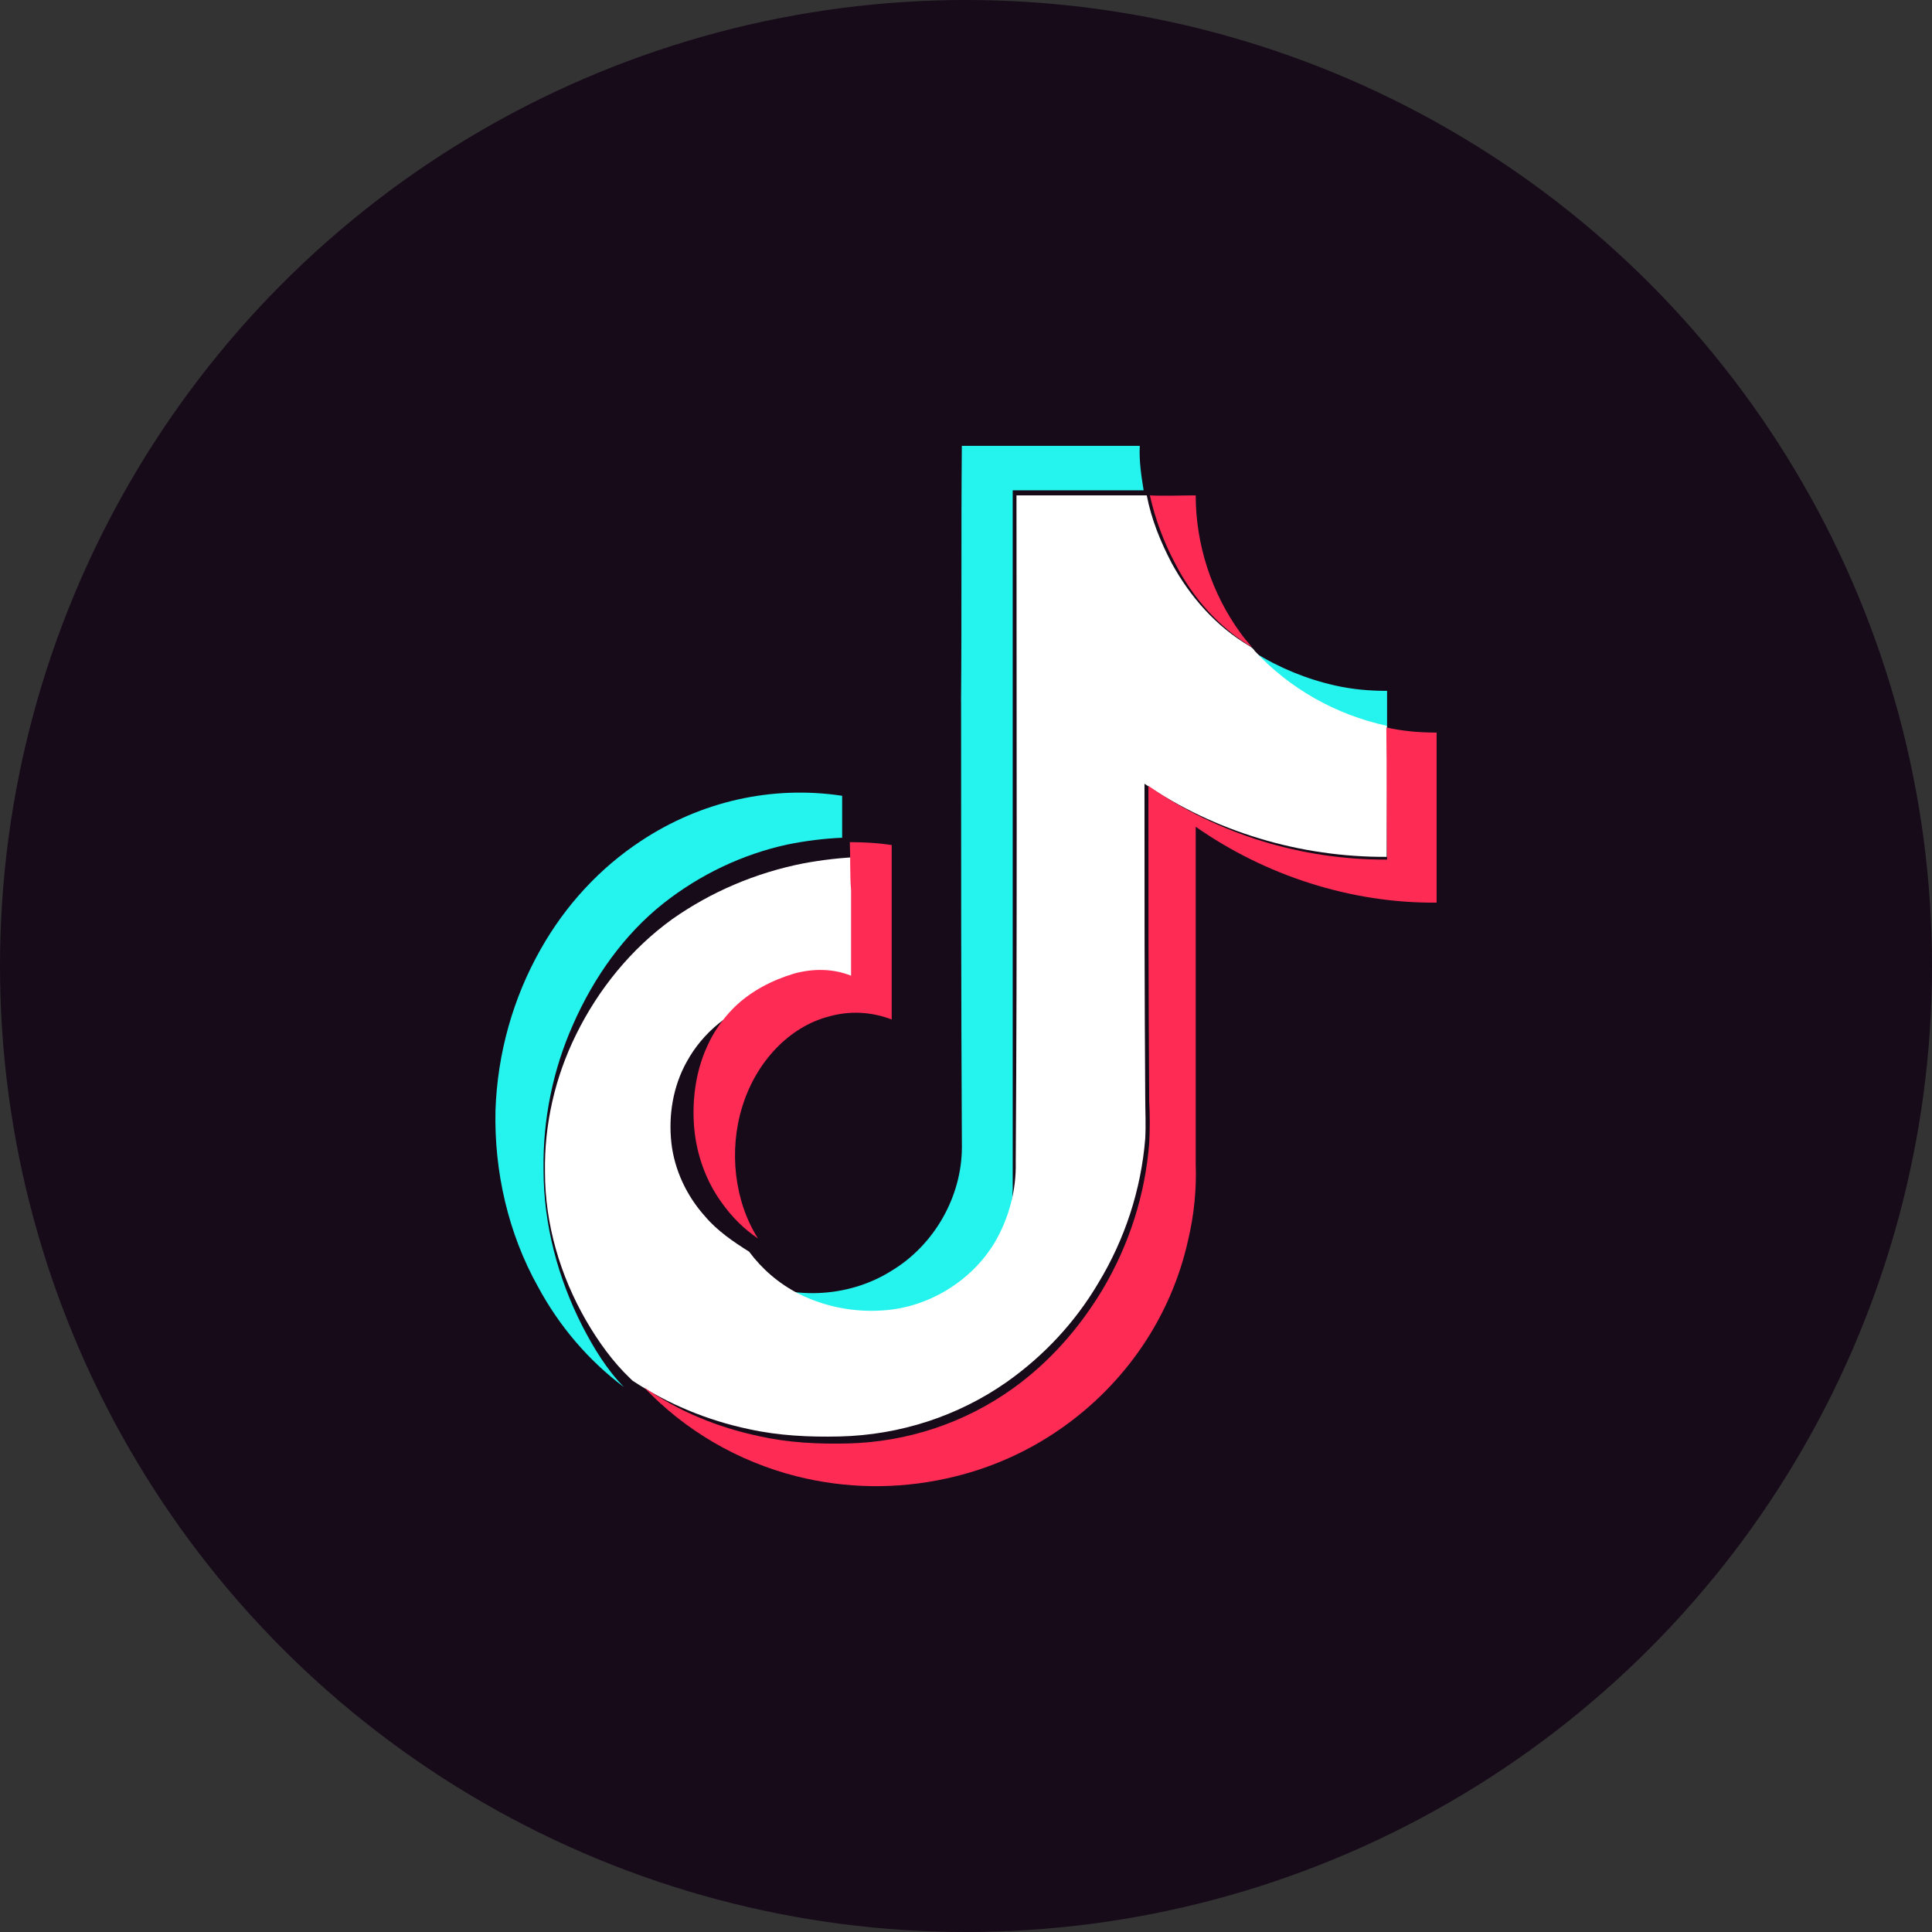
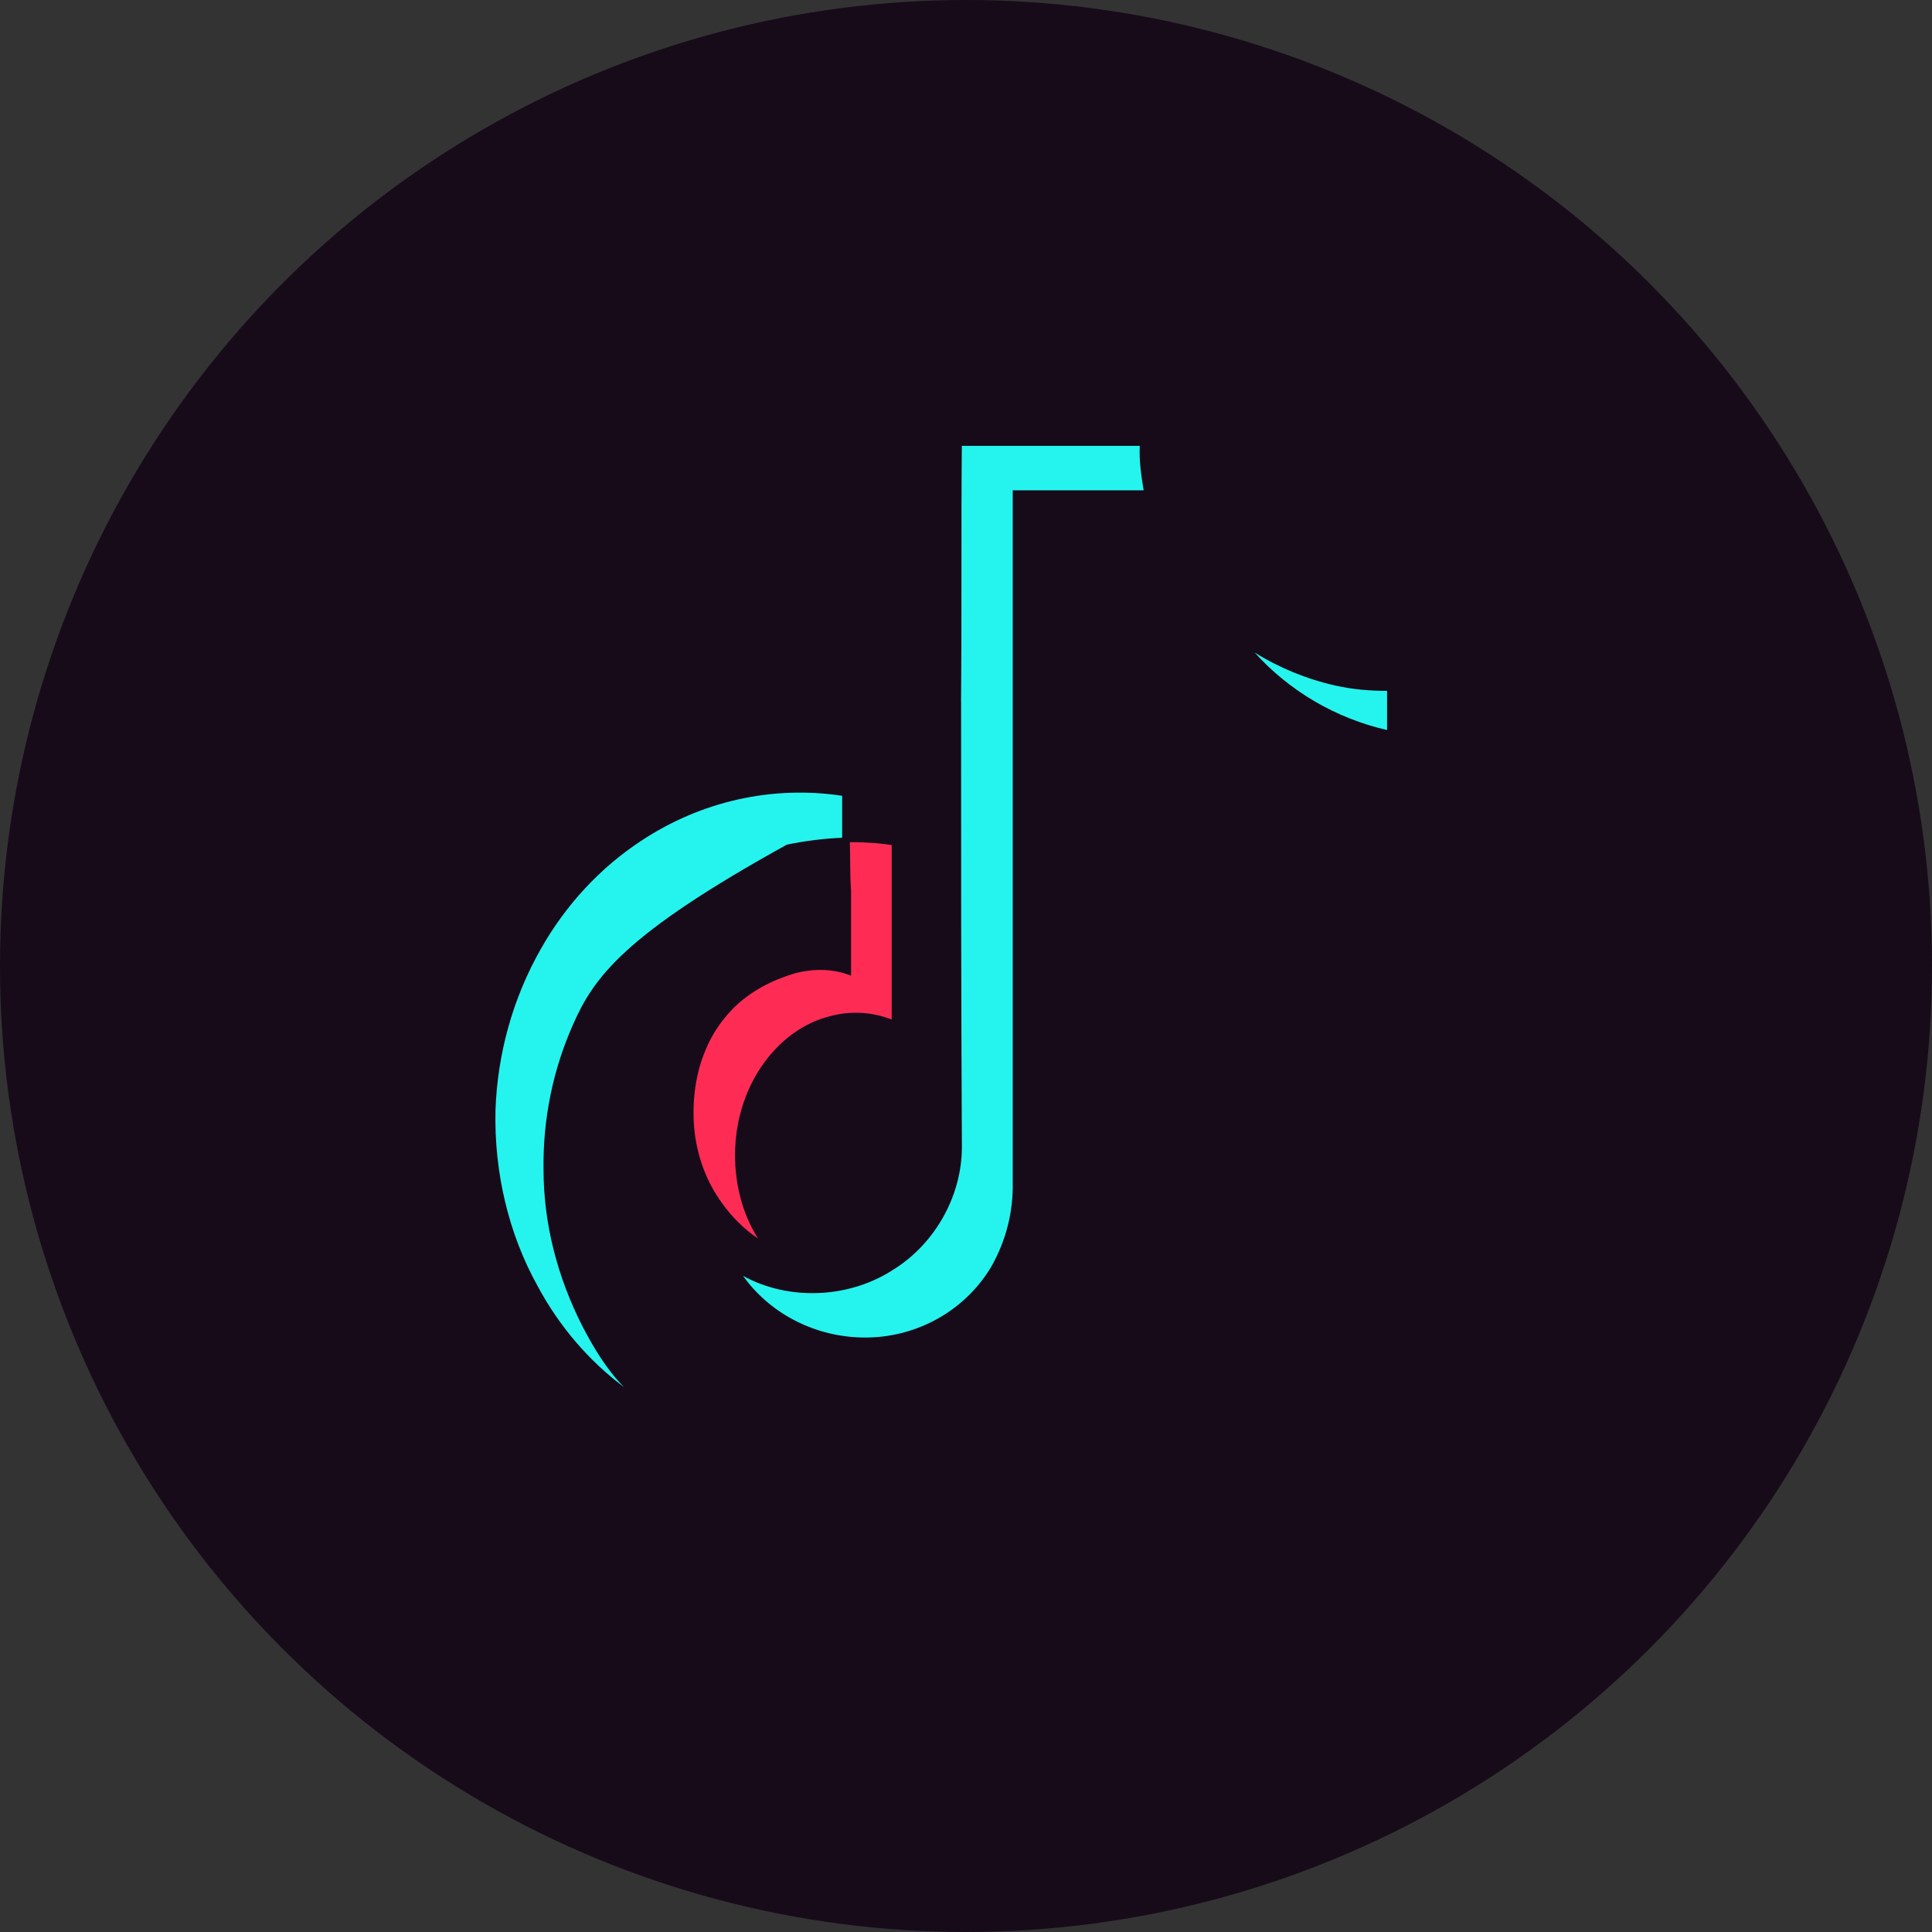
<svg xmlns="http://www.w3.org/2000/svg" fill="none" version="1.1" width="39" height="39" viewBox="0 0 39 39">
  <rect x="0" y="0" width="39" height="39" fill="#333333" stroke="none" />
  <g>
    <g>
      <ellipse cx="19.5" cy="19.5" rx="19.5" ry="19.5" fill="#170B1A" fill-opacity="1" />
    </g>
    <g>
      <path d="M19.4,14.159C19.416,12.44,19.4,10.72,19.416,9L23.008,9C22.992,9.304,23.039,9.609,23.086,9.898L20.443,9.898L20.443,23.868C20.456,24.464,20.306,25.052,20.008,25.573C19.53,26.374,18.684,26.901,17.737,26.988C17.139,27.041,16.538,26.919,16.011,26.638C15.608,26.424,15.262,26.122,15,25.756C15.917,26.258,17.115,26.212,18.002,25.649C18.858,25.132,19.417,24.158,19.417,23.153C19.401,20.155,19.401,17.157,19.401,14.159L19.4,14.159ZM25.325,13.171C25.826,13.483,26.378,13.709,26.957,13.839C27.3,13.916,27.642,13.946,28,13.946L28,14.737C26.963,14.499,26.028,13.951,25.325,13.17L25.325,13.171Z" fill="#25F4EE" fill-opacity="1" />
    </g>
    <g>
-       <path d="M12.943,16.973C14.154,16.172,15.59,15.851,17,16.064L17,16.911C16.623,16.927,16.262,16.973,15.884,17.05C14.983,17.248,14.133,17.652,13.392,18.235C12.596,18.867,11.986,19.729,11.566,20.685C11.16,21.598,10.957,22.599,10.972,23.61C10.972,24.72,11.262,25.798,11.755,26.768C11.986,27.215,12.247,27.645,12.595,28C11.883,27.467,11.289,26.773,10.856,25.967C10.263,24.904,9.973,23.657,10.002,22.41C10.042,21.261,10.357,20.143,10.915,19.16C11.418,18.269,12.113,17.518,12.943,16.973Z" fill="#25F4EE" fill-opacity="1" />
+       <path d="M12.943,16.973C14.154,16.172,15.59,15.851,17,16.064L17,16.911C16.623,16.927,16.262,16.973,15.884,17.05C12.596,18.867,11.986,19.729,11.566,20.685C11.16,21.598,10.957,22.599,10.972,23.61C10.972,24.72,11.262,25.798,11.755,26.768C11.986,27.215,12.247,27.645,12.595,28C11.883,27.467,11.289,26.773,10.856,25.967C10.263,24.904,9.973,23.657,10.002,22.41C10.042,21.261,10.357,20.143,10.915,19.16C11.418,18.269,12.113,17.518,12.943,16.973Z" fill="#25F4EE" fill-opacity="1" />
    </g>
    <g>
-       <path d="M20.519,10L23.149,10C23.242,10.483,23.426,10.936,23.656,11.375C24.025,12.048,24.549,12.647,25.225,13.043C25.272,13.071,25.302,13.1,25.332,13.144C26.031,13.899,26.961,14.426,27.993,14.651C28.009,15.528,27.993,16.42,27.993,17.297C26.24,17.306,24.528,16.79,23.103,15.821C23.103,17.926,23.103,20.032,23.118,22.137C23.118,22.415,23.134,22.694,23.118,22.986C23.034,24.016,22.709,25.015,22.165,25.91C21.704,26.689,21.075,27.367,20.319,27.9C19.342,28.585,18.167,28.968,16.952,28.997C16.337,29.011,15.722,28.982,15.122,28.85C14.277,28.673,13.478,28.34,12.769,27.871L12.723,27.827C12.369,27.49,12.077,27.08,11.831,26.657C11.308,25.75,11.001,24.712,11.001,23.659C10.986,22.699,11.201,21.749,11.631,20.88C12.077,19.974,12.738,19.155,13.569,18.555C14.354,18.002,15.256,17.618,16.214,17.429C16.604,17.356,17,17.311,17.398,17.297C17.413,17.634,17.398,17.97,17.413,18.292L17.413,20.003C16.967,19.857,16.475,19.857,16.013,19.959C15.458,20.072,14.941,20.313,14.507,20.661C14.241,20.878,14.022,21.141,13.861,21.436C13.584,21.933,13.491,22.518,13.553,23.073C13.614,23.615,13.861,24.141,14.23,24.551C14.476,24.844,14.799,25.063,15.122,25.267C15.383,25.618,15.722,25.911,16.121,26.115C16.645,26.378,17.237,26.495,17.828,26.452C18.751,26.393,19.612,25.853,20.073,25.092C20.368,24.592,20.517,24.027,20.504,23.454C20.535,18.95,20.519,14.475,20.519,10Z" fill="#FFFFFF" fill-opacity="1" />
-     </g>
+       </g>
    <g>
-       <path d="M23.212,10C23.516,10.015,23.818,10,24.137,10C24.137,10.987,24.455,11.975,25.046,12.785C25.121,12.888,25.198,12.976,25.273,13.065C24.606,12.667,24.076,12.063,23.728,11.385C23.493,10.947,23.32,10.482,23.212,10ZM27.985,14.685C28.318,14.759,28.652,14.788,29,14.788L29,18.221C27.273,18.236,25.546,17.676,24.137,16.689L24.137,23.495C24.155,24.01,24.104,24.525,23.985,25.027C23.646,26.565,22.728,27.925,21.409,28.843C20.719,29.324,19.936,29.665,19.106,29.845C18.107,30.066,17.068,30.051,16.076,29.8C14.894,29.499,13.826,28.876,13,28.004C13.697,28.49,14.485,28.813,15.319,28.99C15.909,29.123,16.515,29.153,17.121,29.138C18.318,29.108,19.477,28.722,20.44,28.032C21.182,27.502,21.789,26.81,22.258,26.029C22.794,25.127,23.115,24.12,23.198,23.082C23.213,22.798,23.213,22.513,23.198,22.228C23.182,20.107,23.182,17.986,23.182,15.864C24.585,16.84,26.272,17.361,28,17.352C27.985,16.468,28,15.569,27.985,14.685Z" fill="#FE2C55" fill-opacity="1" />
-     </g>
+       </g>
    <g>
      <path d="M17.155,17C17.433,17,17.723,17.015,18,17.059L18,20.58C17.589,20.421,17.147,20.4,16.726,20.521C15.932,20.728,15.263,21.434,14.986,22.333C14.708,23.217,14.822,24.248,15.301,25C15.022,24.813,14.774,24.568,14.569,24.278C14.262,23.856,14.069,23.339,14.015,22.79C13.964,22.23,14.04,21.641,14.267,21.14C14.393,20.846,14.582,20.58,14.797,20.359C15.149,20.005,15.591,19.785,16.032,19.652C16.411,19.549,16.815,19.549,17.18,19.696L17.18,17.973C17.155,17.679,17.168,17.34,17.155,17.001L17.155,17Z" fill="#FE2C55" fill-opacity="1" />
    </g>
  </g>
</svg>